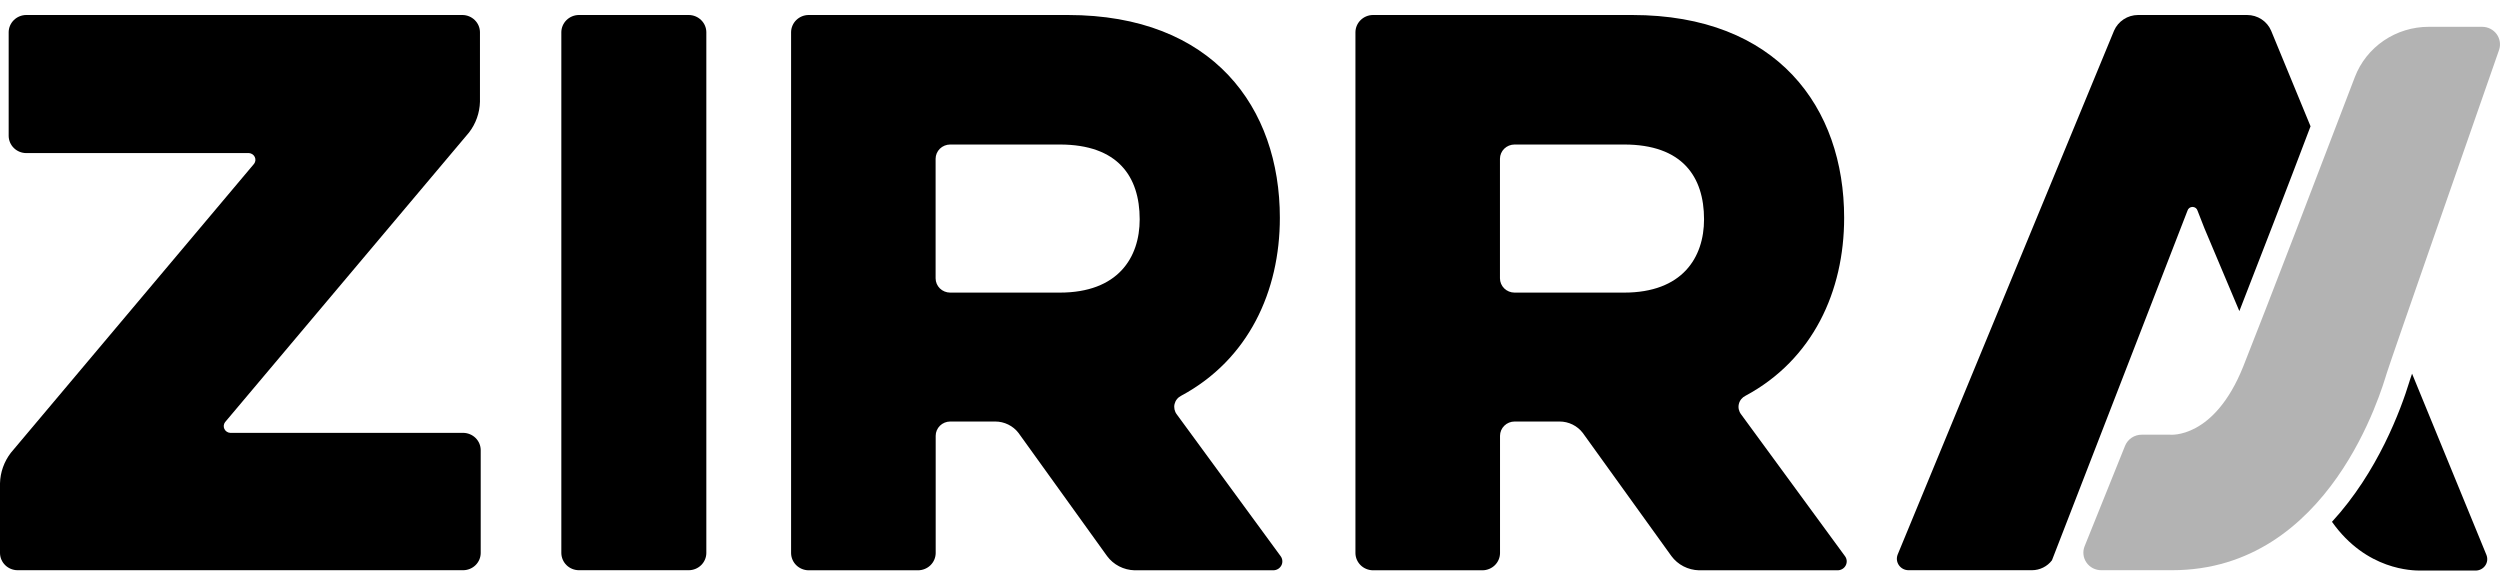
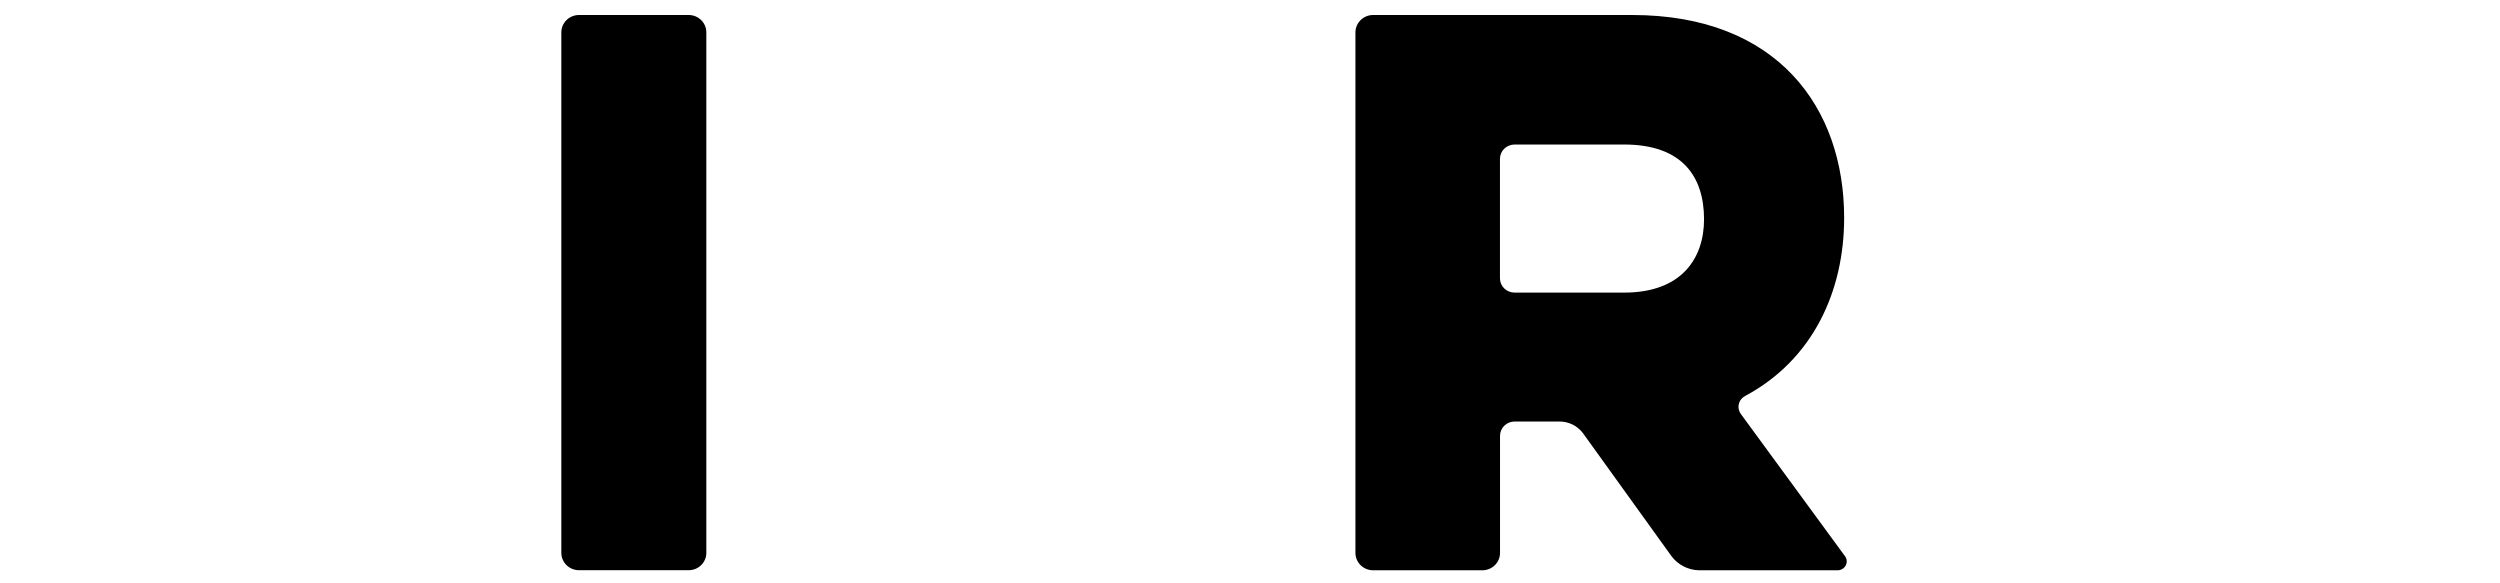
<svg xmlns="http://www.w3.org/2000/svg" width="120" height="28" viewBox="0 0 120 28" fill="none">
-   <path d="M1.253 7.348C1.032 7.345 0.821 7.258 0.665 7.105C0.509 6.952 0.42 6.745 0.416 6.529V1.539C0.42 1.323 0.509 1.117 0.665 0.964C0.821 0.811 1.032 0.723 1.253 0.72H22.202C22.423 0.723 22.633 0.811 22.789 0.964C22.945 1.117 23.035 1.323 23.038 1.539V4.886C23.024 5.418 22.842 5.932 22.516 6.357L10.804 20.262C10.768 20.309 10.747 20.364 10.741 20.422C10.735 20.48 10.745 20.538 10.77 20.591C10.795 20.643 10.834 20.689 10.883 20.721C10.932 20.754 10.989 20.774 11.048 20.777H22.238C22.459 20.781 22.67 20.868 22.826 21.021C22.982 21.174 23.071 21.381 23.074 21.597V26.551C23.071 26.767 22.982 26.974 22.826 27.127C22.67 27.28 22.459 27.367 22.238 27.37H0.836C0.615 27.367 0.405 27.28 0.249 27.127C0.093 26.974 0.003 26.767 3.05176e-05 26.551V23.201C0.013 22.67 0.196 22.157 0.522 21.733L12.198 7.86C12.232 7.813 12.253 7.759 12.259 7.701C12.264 7.644 12.254 7.586 12.229 7.534C12.204 7.482 12.165 7.437 12.117 7.405C12.069 7.372 12.012 7.353 11.954 7.348H1.253Z" fill="black" />
  <path d="M26.944 1.539C26.948 1.323 27.037 1.117 27.193 0.964C27.349 0.811 27.56 0.723 27.78 0.72H33.068C33.289 0.723 33.499 0.811 33.655 0.964C33.811 1.117 33.901 1.323 33.904 1.539V26.551C33.901 26.767 33.811 26.974 33.655 27.127C33.499 27.28 33.289 27.367 33.068 27.37H27.78C27.56 27.367 27.349 27.28 27.193 27.127C27.037 26.974 26.948 26.767 26.944 26.551V1.539Z" fill="black" />
-   <path d="M37.972 1.539C37.976 1.323 38.065 1.115 38.222 0.962C38.379 0.809 38.59 0.722 38.812 0.72H51.255C58.224 0.72 61.433 5.162 61.433 10.455C61.433 13.977 59.933 17.259 56.691 18.999C56.613 19.039 56.544 19.095 56.49 19.164C56.436 19.232 56.398 19.311 56.378 19.396C56.358 19.48 56.358 19.567 56.376 19.652C56.394 19.737 56.43 19.817 56.483 19.887L61.466 26.69C61.515 26.753 61.544 26.829 61.551 26.908C61.559 26.986 61.544 27.066 61.508 27.137C61.471 27.207 61.416 27.267 61.348 27.309C61.279 27.351 61.2 27.373 61.119 27.374H54.46C54.201 27.367 53.947 27.302 53.718 27.184C53.488 27.065 53.29 26.896 53.138 26.69L48.888 20.781C48.758 20.611 48.589 20.473 48.395 20.378C48.202 20.283 47.988 20.233 47.771 20.233H45.61C45.425 20.234 45.248 20.306 45.118 20.434C44.987 20.562 44.913 20.736 44.913 20.917V26.554C44.909 26.77 44.82 26.977 44.664 27.13C44.508 27.283 44.297 27.37 44.076 27.374H38.812C38.59 27.371 38.379 27.284 38.222 27.131C38.065 26.978 37.976 26.771 37.972 26.554V1.539ZM50.861 6.937H45.606C45.422 6.938 45.245 7.01 45.114 7.138C44.984 7.266 44.91 7.439 44.909 7.621V13.361C44.91 13.543 44.984 13.716 45.114 13.844C45.245 13.972 45.422 14.044 45.606 14.045H50.871C53.66 14.045 54.705 12.37 54.705 10.527C54.705 8.476 53.66 6.937 50.871 6.937H50.861Z" fill="black" />
  <path d="M65.061 1.539C65.065 1.323 65.154 1.117 65.31 0.964C65.466 0.811 65.677 0.723 65.897 0.72H78.344C85.313 0.72 88.519 5.162 88.519 10.455C88.519 13.977 87.022 17.259 83.78 18.999C83.701 19.038 83.632 19.094 83.577 19.162C83.522 19.231 83.484 19.31 83.464 19.395C83.444 19.48 83.443 19.567 83.462 19.652C83.481 19.737 83.518 19.817 83.572 19.887L88.555 26.69C88.604 26.754 88.633 26.829 88.641 26.908C88.648 26.988 88.632 27.067 88.596 27.138C88.559 27.209 88.504 27.269 88.435 27.31C88.366 27.352 88.286 27.374 88.205 27.374H81.549C81.29 27.367 81.036 27.302 80.807 27.184C80.577 27.065 80.379 26.896 80.227 26.69L75.974 20.781C75.844 20.611 75.676 20.473 75.483 20.378C75.29 20.283 75.076 20.233 74.86 20.233H72.699C72.514 20.234 72.337 20.306 72.207 20.434C72.076 20.562 72.002 20.736 72.001 20.917V26.554C71.998 26.77 71.909 26.977 71.753 27.13C71.597 27.283 71.386 27.37 71.165 27.374H65.897C65.677 27.37 65.466 27.283 65.31 27.13C65.154 26.977 65.065 26.77 65.061 26.554V1.539ZM77.95 6.937H72.695C72.511 6.938 72.334 7.01 72.203 7.138C72.073 7.266 71.999 7.439 71.998 7.621V13.361C71.999 13.543 72.073 13.716 72.203 13.844C72.334 13.972 72.511 14.044 72.695 14.045H77.96C80.746 14.045 81.794 12.37 81.794 10.527C81.794 8.476 80.746 6.937 77.96 6.937H77.95Z" fill="black" />
-   <path opacity="0.3" d="M100.061 26.22L102.004 21.396C102.068 21.239 102.178 21.105 102.32 21.01C102.463 20.915 102.631 20.865 102.804 20.865H104.159C104.159 20.865 106.274 21.095 107.675 17.593C108.762 14.868 111.571 7.53 113.035 3.694C113.306 2.987 113.791 2.377 114.424 1.947C115.058 1.517 115.81 1.286 116.581 1.287H119.142C119.278 1.287 119.413 1.319 119.534 1.38C119.655 1.441 119.759 1.529 119.839 1.638C119.918 1.747 119.97 1.872 119.99 2.004C120.011 2.136 119.998 2.271 119.955 2.398C118.689 6.023 114.753 17.301 114.565 17.91C114.337 18.633 111.872 27.37 104.264 27.37H100.861C100.721 27.37 100.583 27.337 100.459 27.273C100.335 27.209 100.229 27.116 100.151 27.003C100.072 26.889 100.022 26.759 100.007 26.622C99.991 26.486 100.01 26.348 100.061 26.22Z" fill="black" />
-   <path fill-rule="evenodd" clip-rule="evenodd" d="M105.814 10.961L105.483 10.115C105.469 10.063 105.438 10.016 105.394 9.983C105.35 9.95 105.296 9.932 105.24 9.932C105.185 9.932 105.131 9.95 105.087 9.983C105.043 10.016 105.012 10.063 104.998 10.115L98.494 26.894C98.383 27.041 98.239 27.16 98.073 27.242C97.908 27.325 97.725 27.369 97.539 27.37H91.614C91.522 27.371 91.432 27.349 91.35 27.308C91.269 27.266 91.2 27.205 91.148 27.131C91.096 27.057 91.064 26.971 91.053 26.882C91.043 26.793 91.055 26.703 91.088 26.619L101.475 1.471C101.571 1.25 101.731 1.061 101.935 0.927C102.139 0.793 102.379 0.721 102.625 0.72H107.863C108.109 0.72 108.349 0.792 108.553 0.925C108.758 1.059 108.918 1.249 109.013 1.471L110.906 6.062C109.803 8.981 108.458 12.445 107.489 14.933L105.814 10.961ZM115.669 18.26C115.687 18.213 115.723 18.105 115.779 17.936L119.348 26.635C119.382 26.718 119.394 26.809 119.385 26.898C119.375 26.988 119.343 27.073 119.291 27.147C119.239 27.222 119.17 27.282 119.089 27.324C119.008 27.366 118.917 27.387 118.825 27.387H116.182C115.818 27.387 113.588 27.383 111.935 25.047C114.143 22.647 115.243 19.653 115.65 18.325L115.669 18.26Z" fill="black" />
</svg>